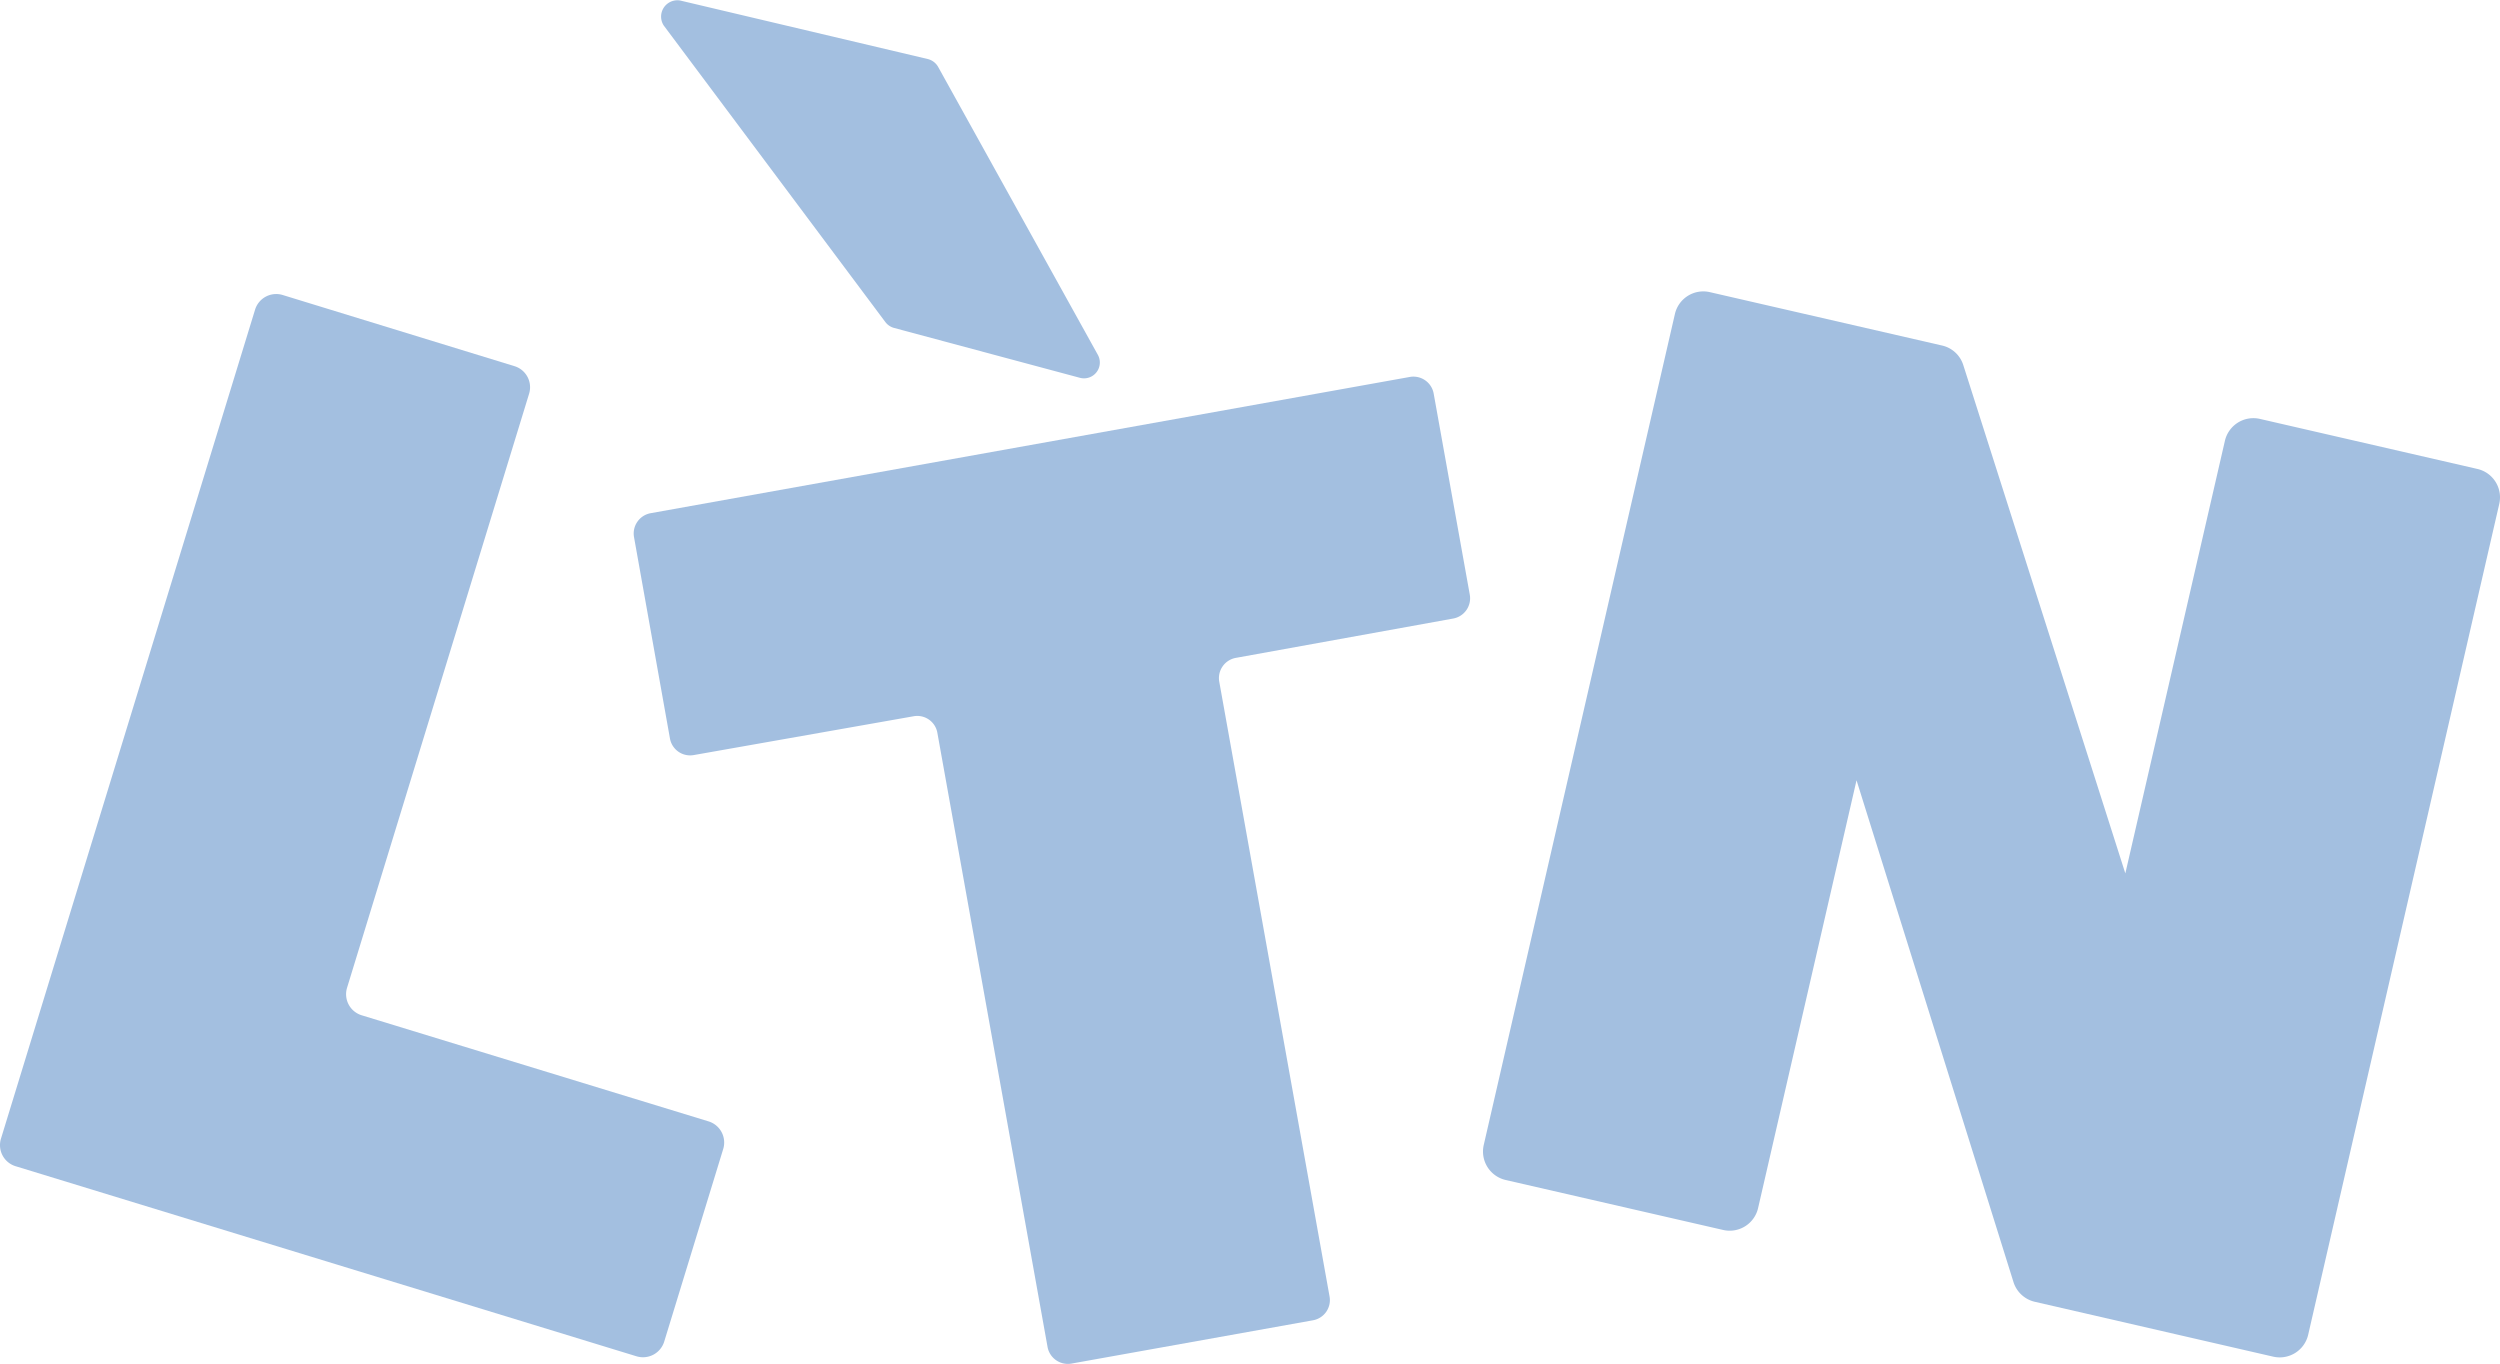
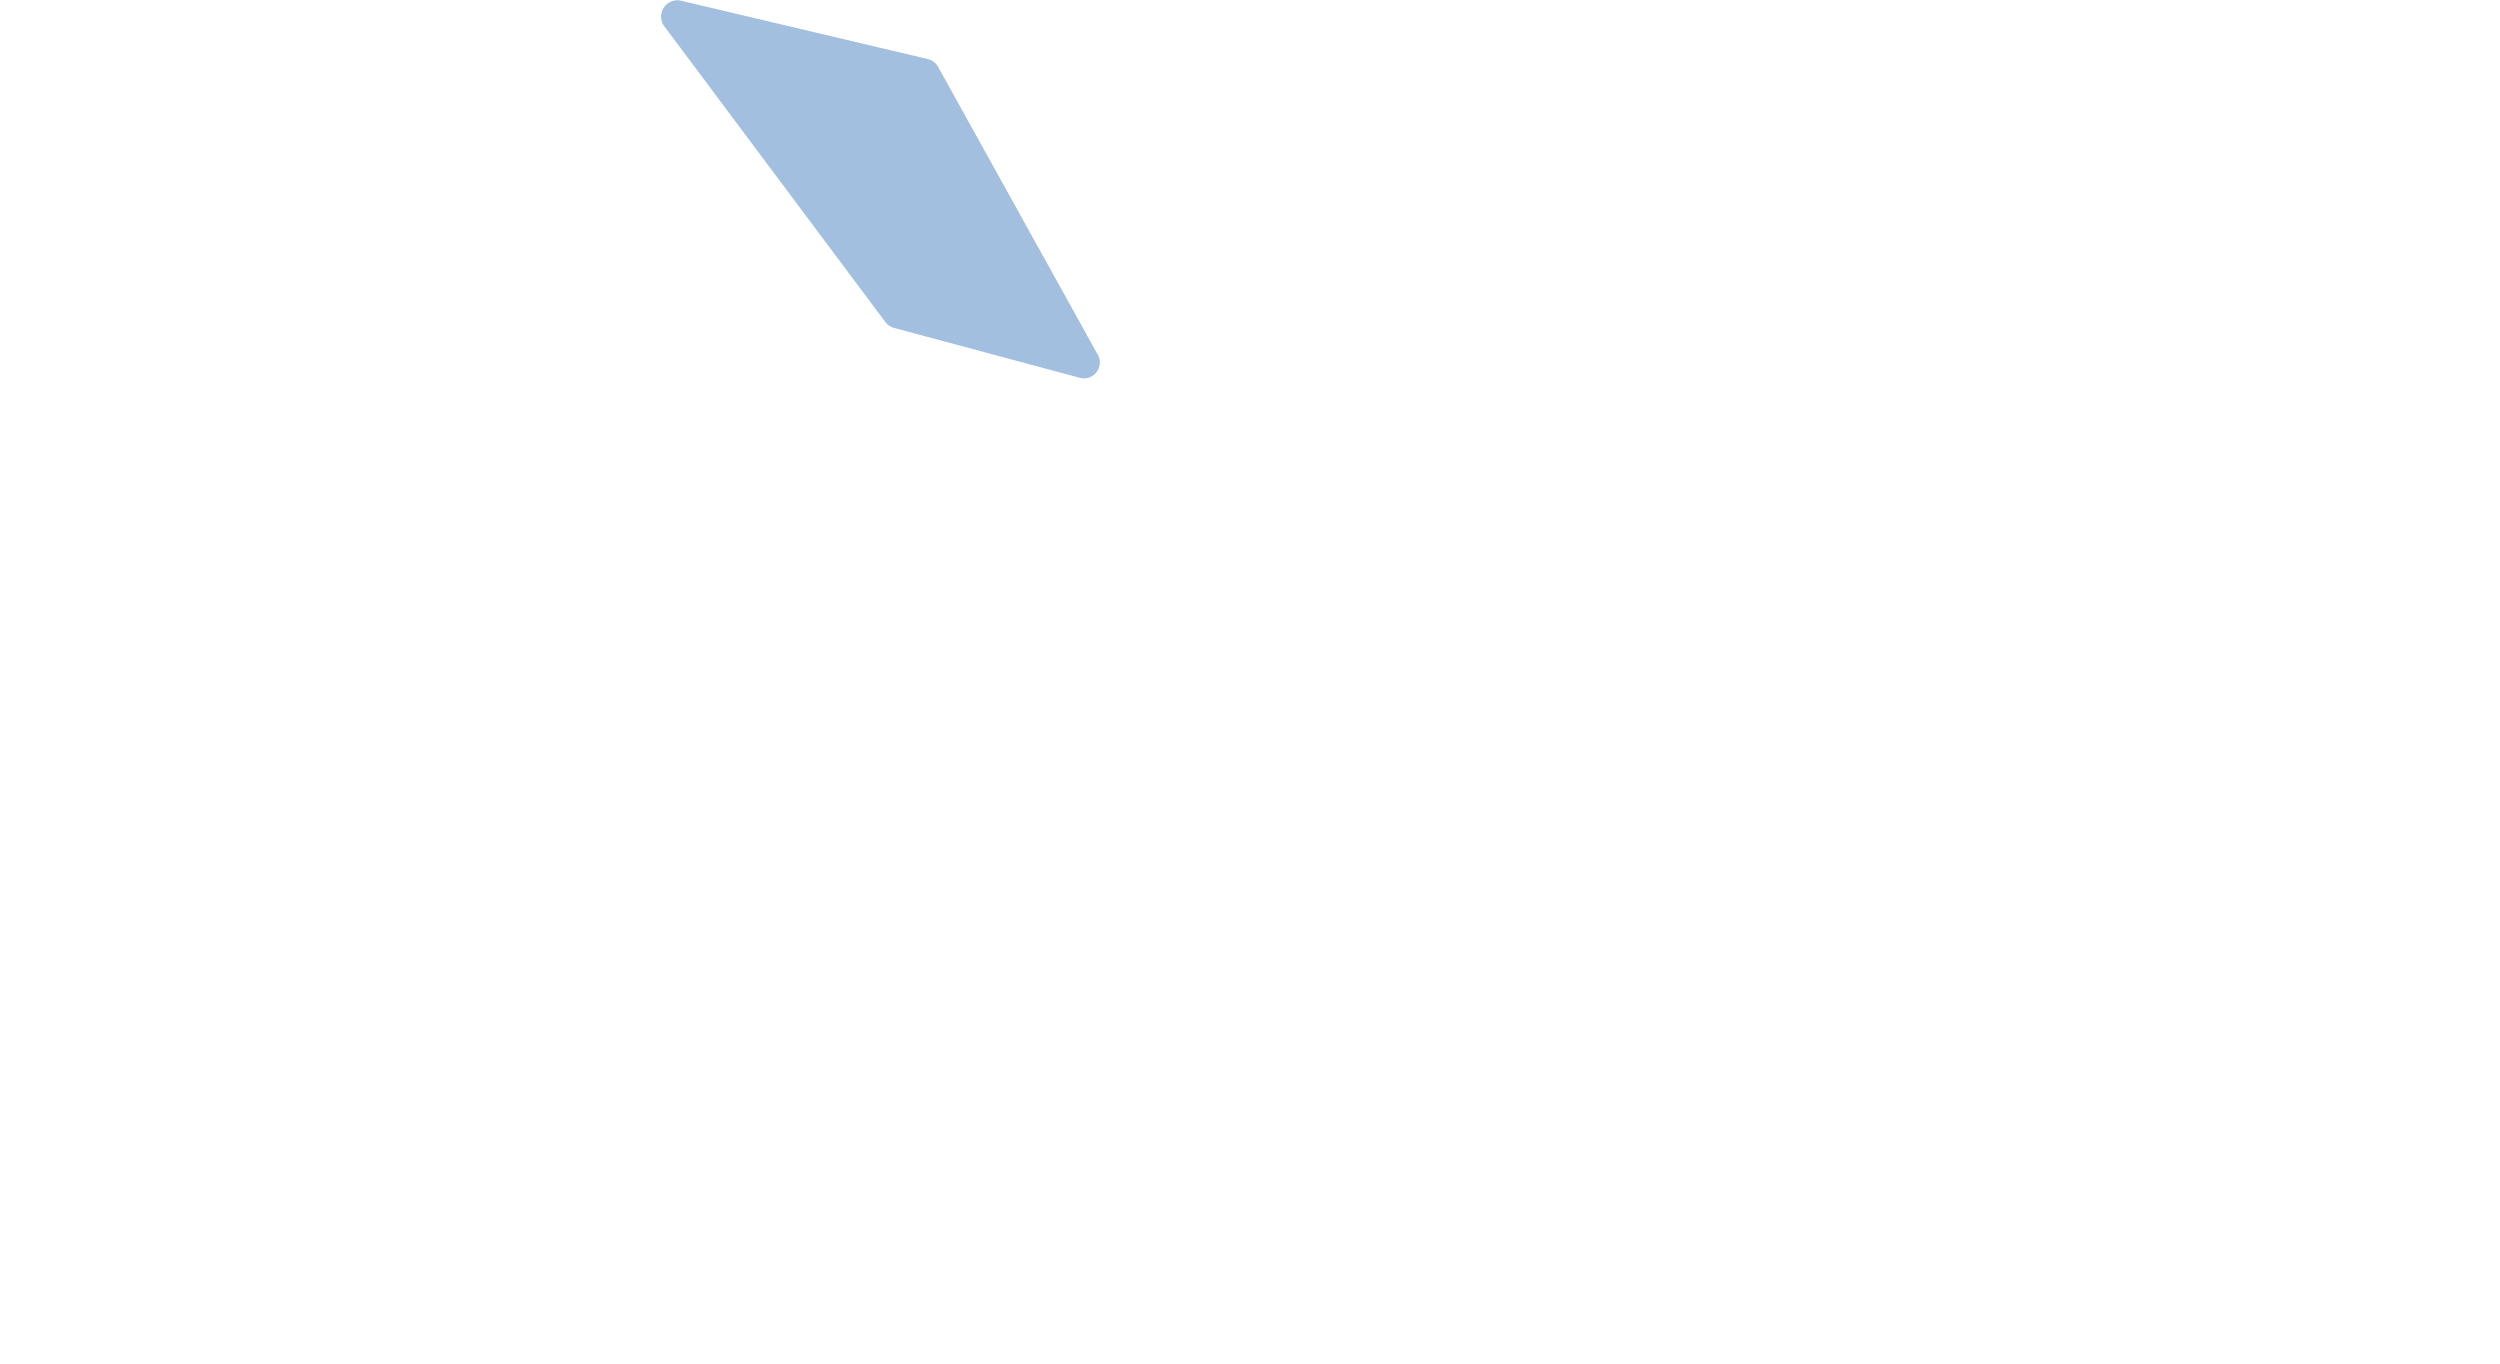
<svg xmlns="http://www.w3.org/2000/svg" viewBox="0 0 306.27 167.09">
  <defs>
    <style>.cls-1{fill:#a3bfe0;}</style>
  </defs>
  <g data-name="Capa 2" id="Capa_2">
    <g id="Montañas">
-       <path d="M64.82,48.23,42.52,121a2.7,2.7,0,0,0,1.79,3.38l42.5,13a2.71,2.71,0,0,1,1.79,3.38l-7.23,23.6a2.72,2.72,0,0,1-3.38,1.8L1.91,142.87a2.7,2.7,0,0,1-1.79-3.38L31.25,37.93a2.71,2.71,0,0,1,3.38-1.79L63,44.85A2.7,2.7,0,0,1,64.82,48.23Z" class="cls-1" />
-       <path d="M79.71,62.87l93-16.69a2.52,2.52,0,0,1,2.92,2l4.43,24.67a2.52,2.52,0,0,1-2,2.92L151.37,80.6a2.52,2.52,0,0,0-2,2.92l13.51,75.3a2.51,2.51,0,0,1-2,2.92l-29.62,5.31a2.53,2.53,0,0,1-2.92-2l-13.51-75.3a2.5,2.5,0,0,0-2.92-2L85,92.5a2.51,2.51,0,0,1-2.92-2L77.67,65.79A2.53,2.53,0,0,1,79.71,62.87Z" class="cls-1" />
-       <path d="M260.37,107,272.57,54a3.58,3.58,0,0,1,4.29-2.68l26.64,6.13a3.57,3.57,0,0,1,2.68,4.28L282.77,163.52a3.58,3.58,0,0,1-4.29,2.68l-29.2-6.72a3.58,3.58,0,0,1-2.61-2.41L227.44,95.59,215.38,148a3.57,3.57,0,0,1-4.28,2.68l-26.64-6.12a3.58,3.58,0,0,1-2.69-4.29L205.19,38.47a3.57,3.57,0,0,1,4.28-2.68l28.45,6.54a3.55,3.55,0,0,1,2.6,2.4Z" class="cls-1" />
-       <path d="M114.92,8.18l19.57,35.28a1.94,1.94,0,0,1-2.21,2.82l-22.77-6.11a2,2,0,0,1-1.05-.72L81.31,3.12a2,2,0,0,1,2-3.06l30.34,7.17A2,2,0,0,1,114.92,8.18Z" class="cls-1" />
+       <path d="M114.92,8.18l19.57,35.28a1.94,1.94,0,0,1-2.21,2.82l-22.77-6.11a2,2,0,0,1-1.05-.72L81.31,3.12a2,2,0,0,1,2-3.06l30.34,7.17A2,2,0,0,1,114.92,8.18" class="cls-1" />
    </g>
  </g>
</svg>